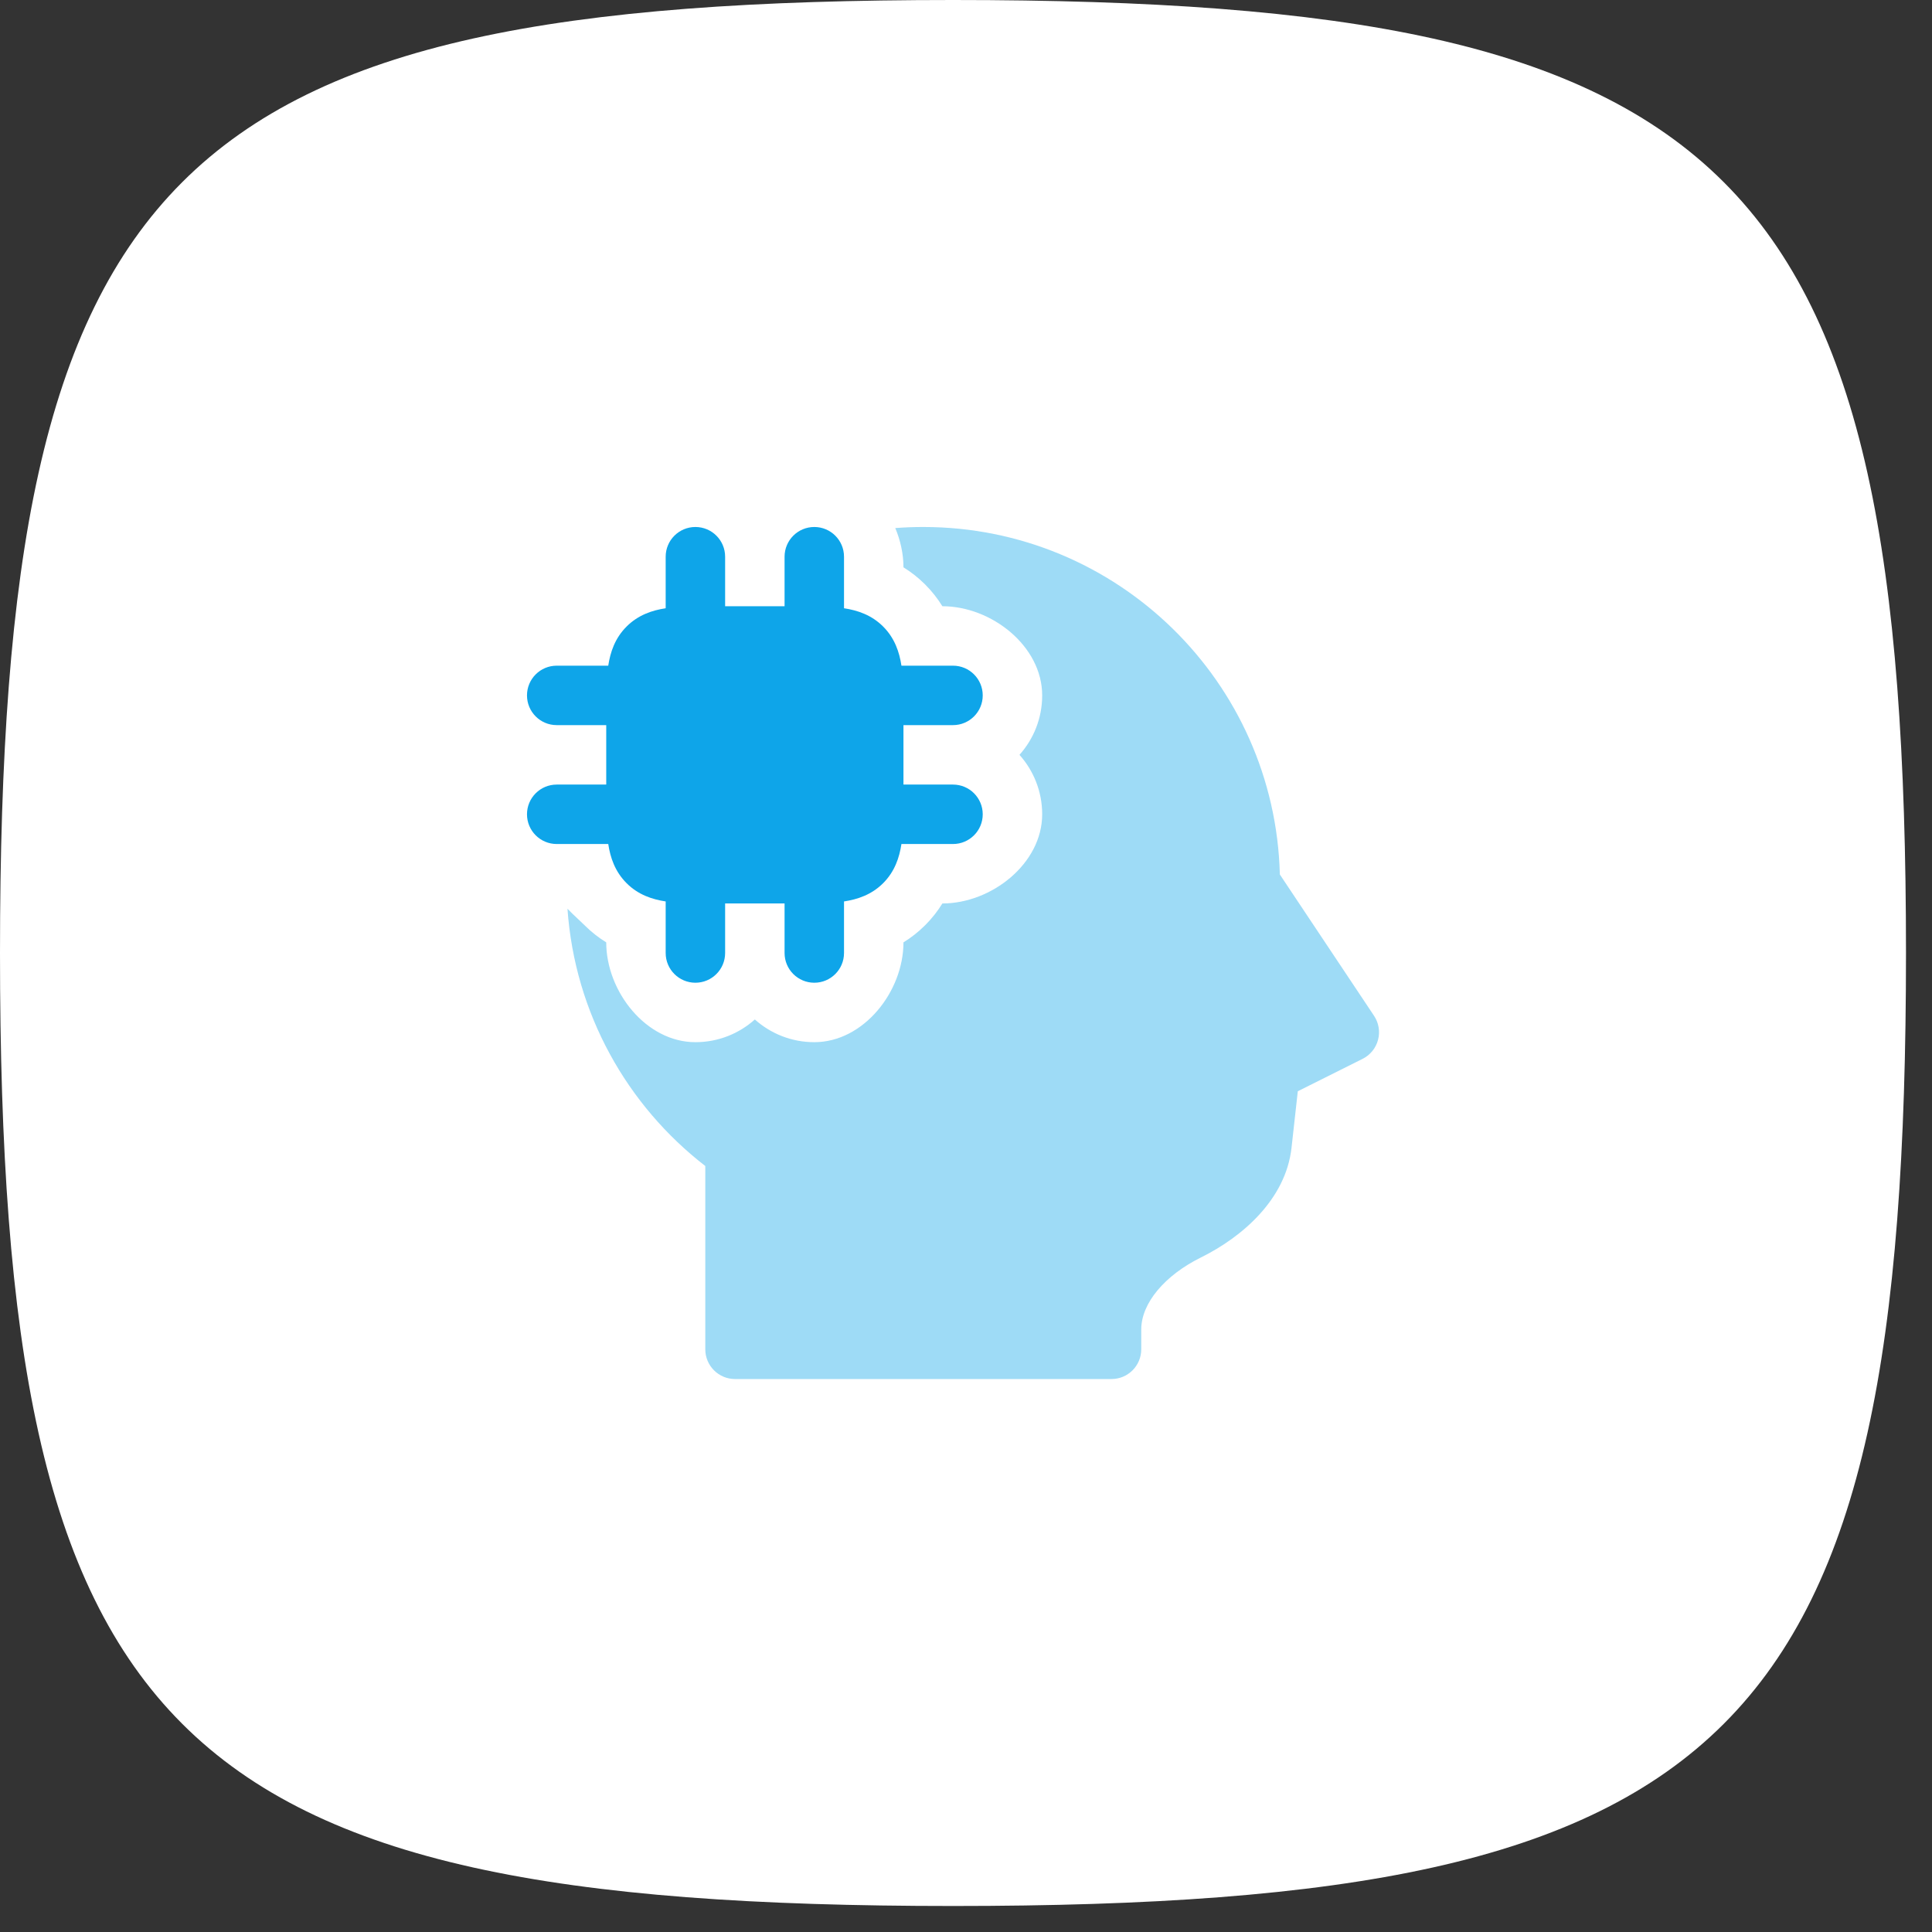
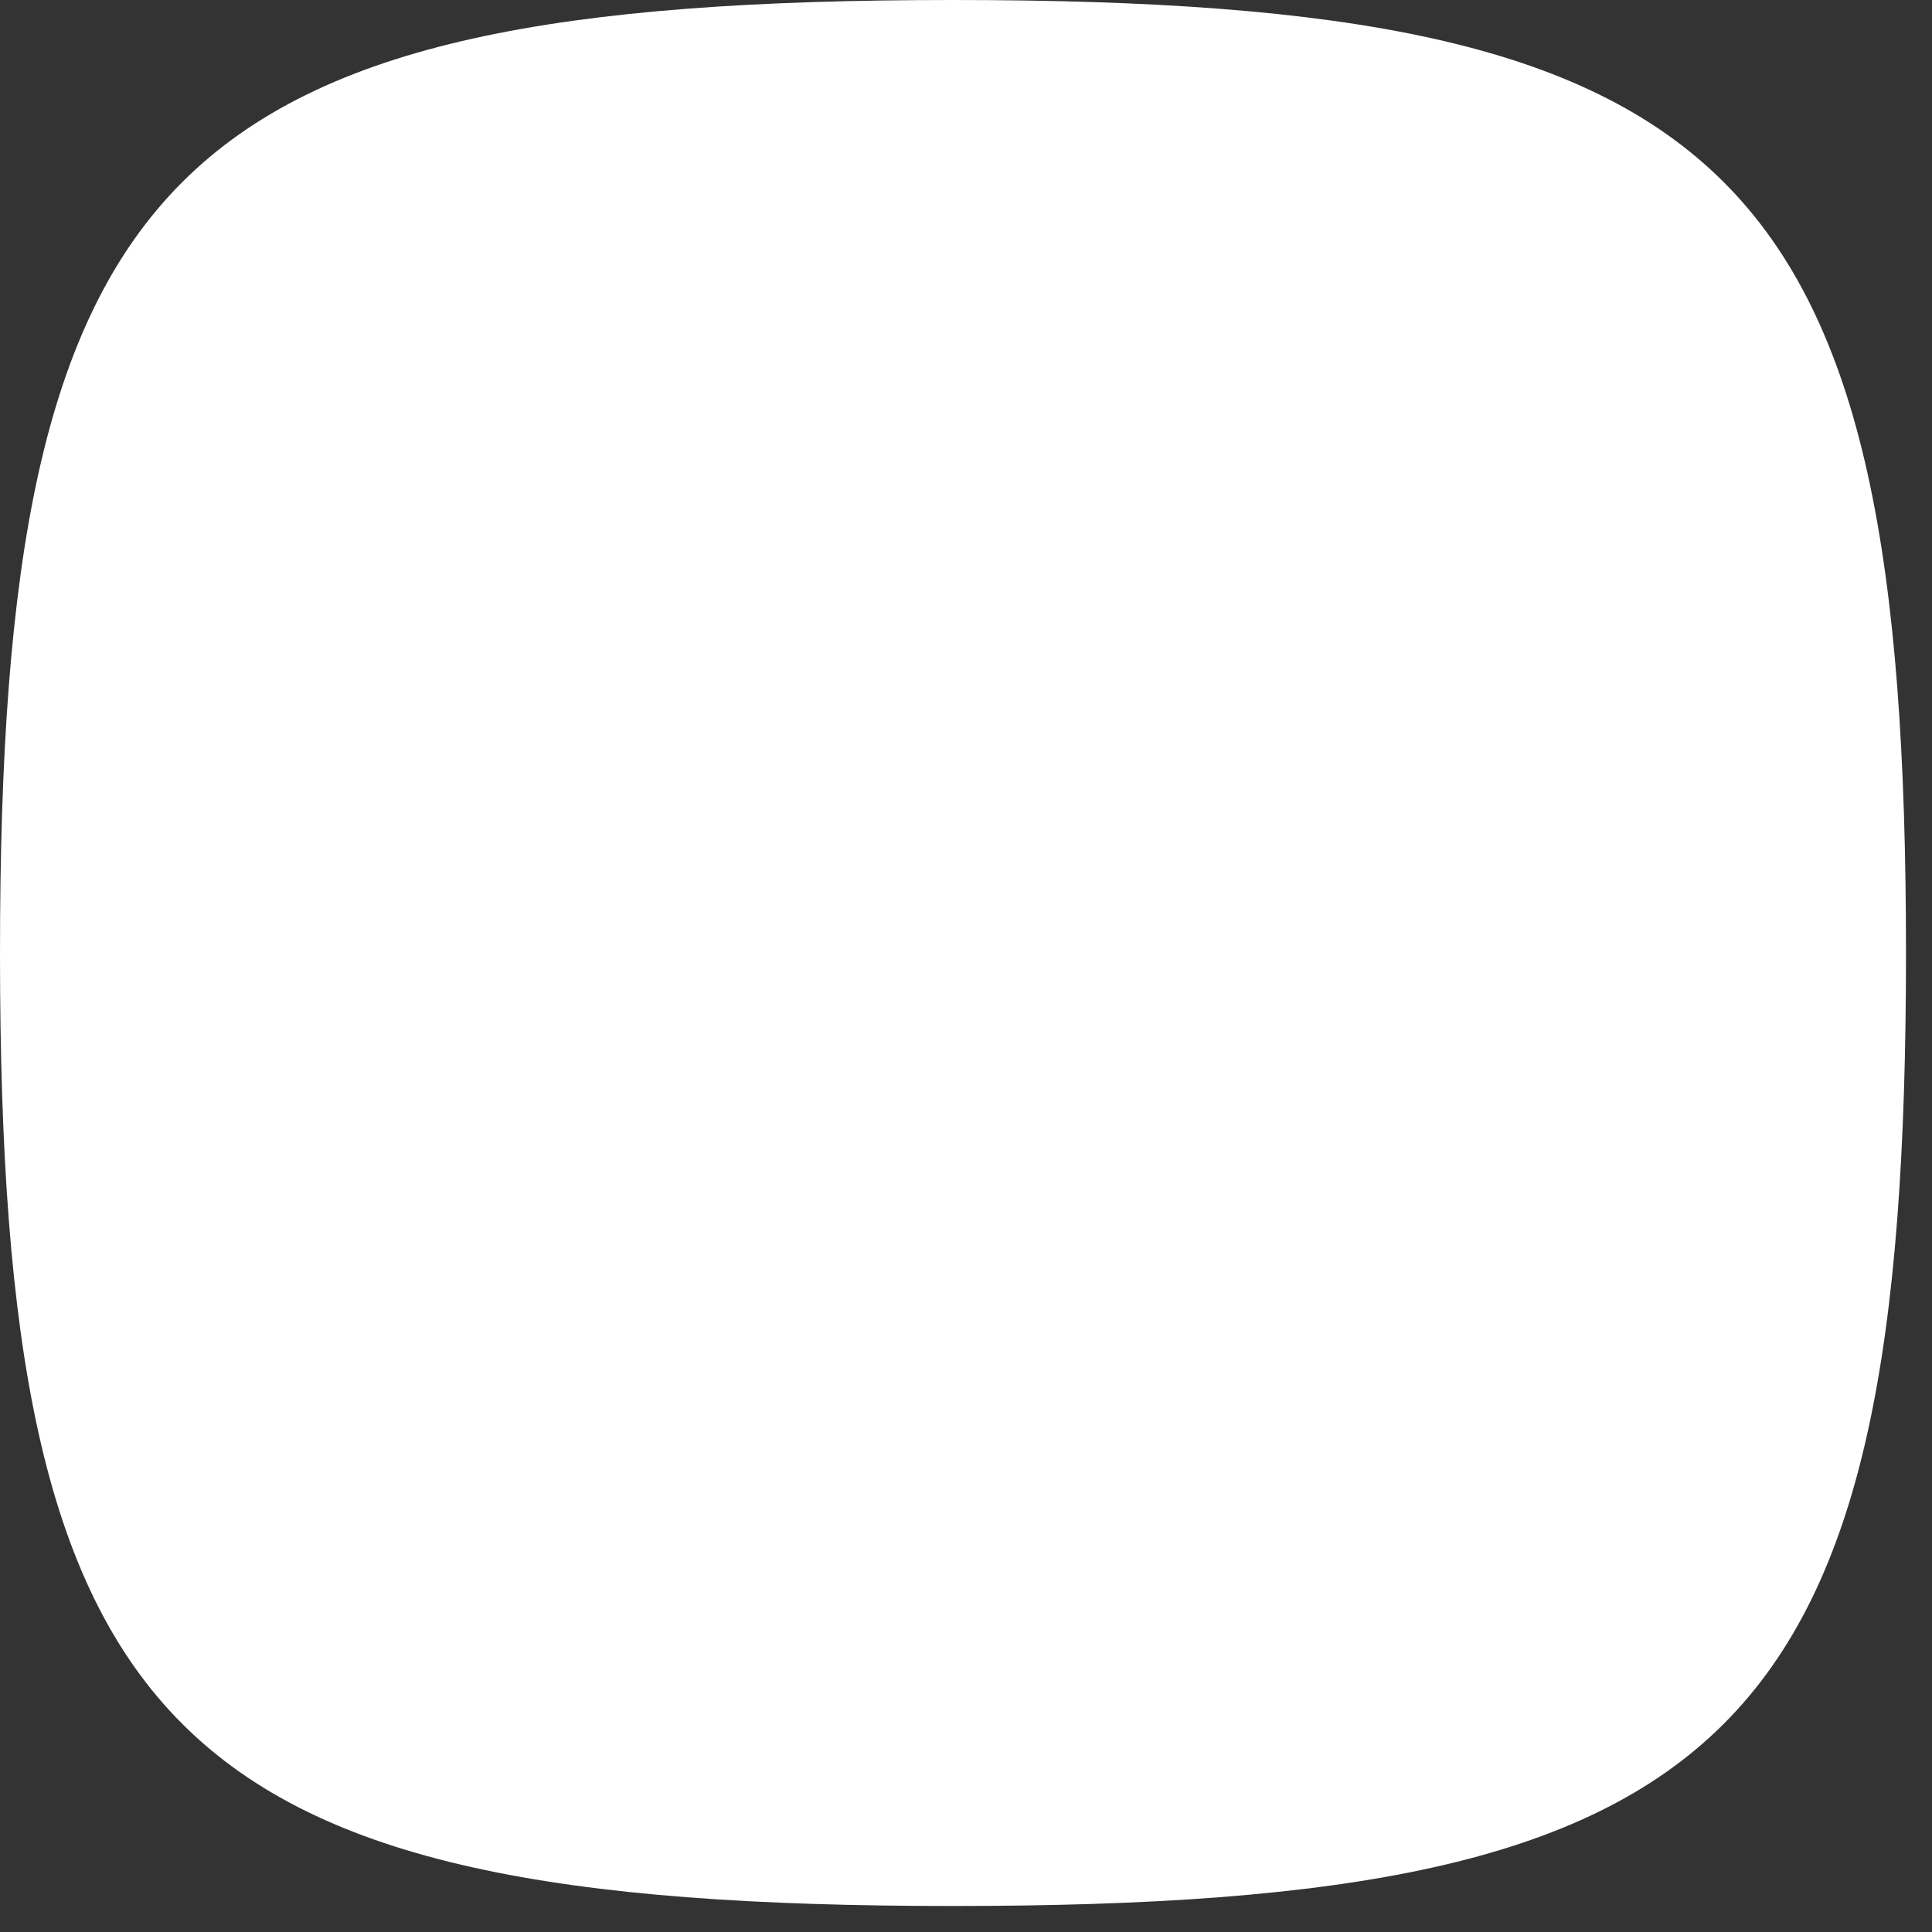
<svg xmlns="http://www.w3.org/2000/svg" width="65" height="65" viewBox="0 0 65 65" fill="none">
  <rect x="0" y="0" width="65" height="65" fill="#333333" stroke="none" />
  <path d="M0 32.063C0 5.659 5.659 0 32.063 0C58.466 0 64.125 5.659 64.125 32.063C64.125 58.466 58.466 64.125 32.063 64.125C5.659 64.125 0 58.466 0 32.063Z" fill="white" />
-   <path d="M23.396 17.73C23.948 17.73 24.396 18.177 24.396 18.73V20.396H26.396V18.73C26.396 18.177 26.844 17.73 27.396 17.73C27.948 17.73 28.396 18.177 28.396 18.73V20.464C28.849 20.533 29.321 20.688 29.713 21.08C30.104 21.471 30.259 21.943 30.328 22.396H32.063C32.615 22.396 33.063 22.844 33.063 23.396C33.063 23.948 32.615 24.396 32.063 24.396H30.396V26.396H32.063C32.615 26.396 33.063 26.844 33.063 27.396C33.063 27.948 32.615 28.396 32.063 28.396H30.328C30.259 28.849 30.104 29.321 29.713 29.713C29.321 30.105 28.849 30.259 28.396 30.328V32.063C28.396 32.615 27.948 33.063 27.396 33.063C26.844 33.063 26.396 32.615 26.396 32.063V30.396H24.396V32.063C24.396 32.615 23.948 33.063 23.396 33.063C22.844 33.063 22.396 32.615 22.396 32.063V30.328C21.943 30.259 21.471 30.105 21.08 29.713C20.688 29.321 20.533 28.849 20.464 28.396H18.73C18.177 28.396 17.73 27.948 17.73 27.396C17.73 26.844 18.177 26.396 18.73 26.396H20.396V24.396H18.73C18.177 24.396 17.73 23.948 17.73 23.396C17.73 22.844 18.177 22.396 18.73 22.396H20.464C20.533 21.943 20.688 21.471 21.08 21.08C21.471 20.688 21.943 20.533 22.396 20.464V18.73C22.396 18.177 22.844 17.73 23.396 17.73Z" fill="#0EA5E9" />
-   <path opacity="0.4" d="M19.092 30.573C19.337 34.094 21.1 37.196 23.729 39.229V45.396C23.729 45.948 24.177 46.396 24.729 46.396H37.396C37.948 46.396 38.396 45.948 38.396 45.396V44.73C38.396 43.837 39.196 42.904 40.402 42.307C41.802 41.615 43.259 40.347 43.452 38.615L43.663 36.714L45.843 35.624C46.1 35.496 46.289 35.263 46.362 34.986C46.436 34.709 46.387 34.413 46.228 34.175L43.059 29.421C42.895 22.936 37.587 17.73 31.063 17.73C30.746 17.73 30.431 17.742 30.121 17.766C30.297 18.187 30.396 18.639 30.396 19.087C30.645 19.241 30.891 19.43 31.127 19.665C31.362 19.901 31.552 20.148 31.705 20.396C33.361 20.396 35.063 21.739 35.063 23.396C35.063 24.165 34.774 24.865 34.299 25.396C34.774 25.927 35.063 26.628 35.063 27.396C35.063 29.053 33.361 30.396 31.705 30.396C31.552 30.645 31.362 30.892 31.127 31.127C30.891 31.362 30.645 31.552 30.396 31.705C30.396 33.362 29.053 35.063 27.396 35.063C26.628 35.063 25.927 34.774 25.396 34.299C24.865 34.774 24.164 35.063 23.396 35.063C21.739 35.063 20.396 33.362 20.396 31.705C20.147 31.552 19.9 31.362 19.665 31.127C19.599 31.061 19.523 30.99 19.443 30.915C19.324 30.804 19.198 30.687 19.092 30.573Z" fill="#0EA5E9" />
</svg>